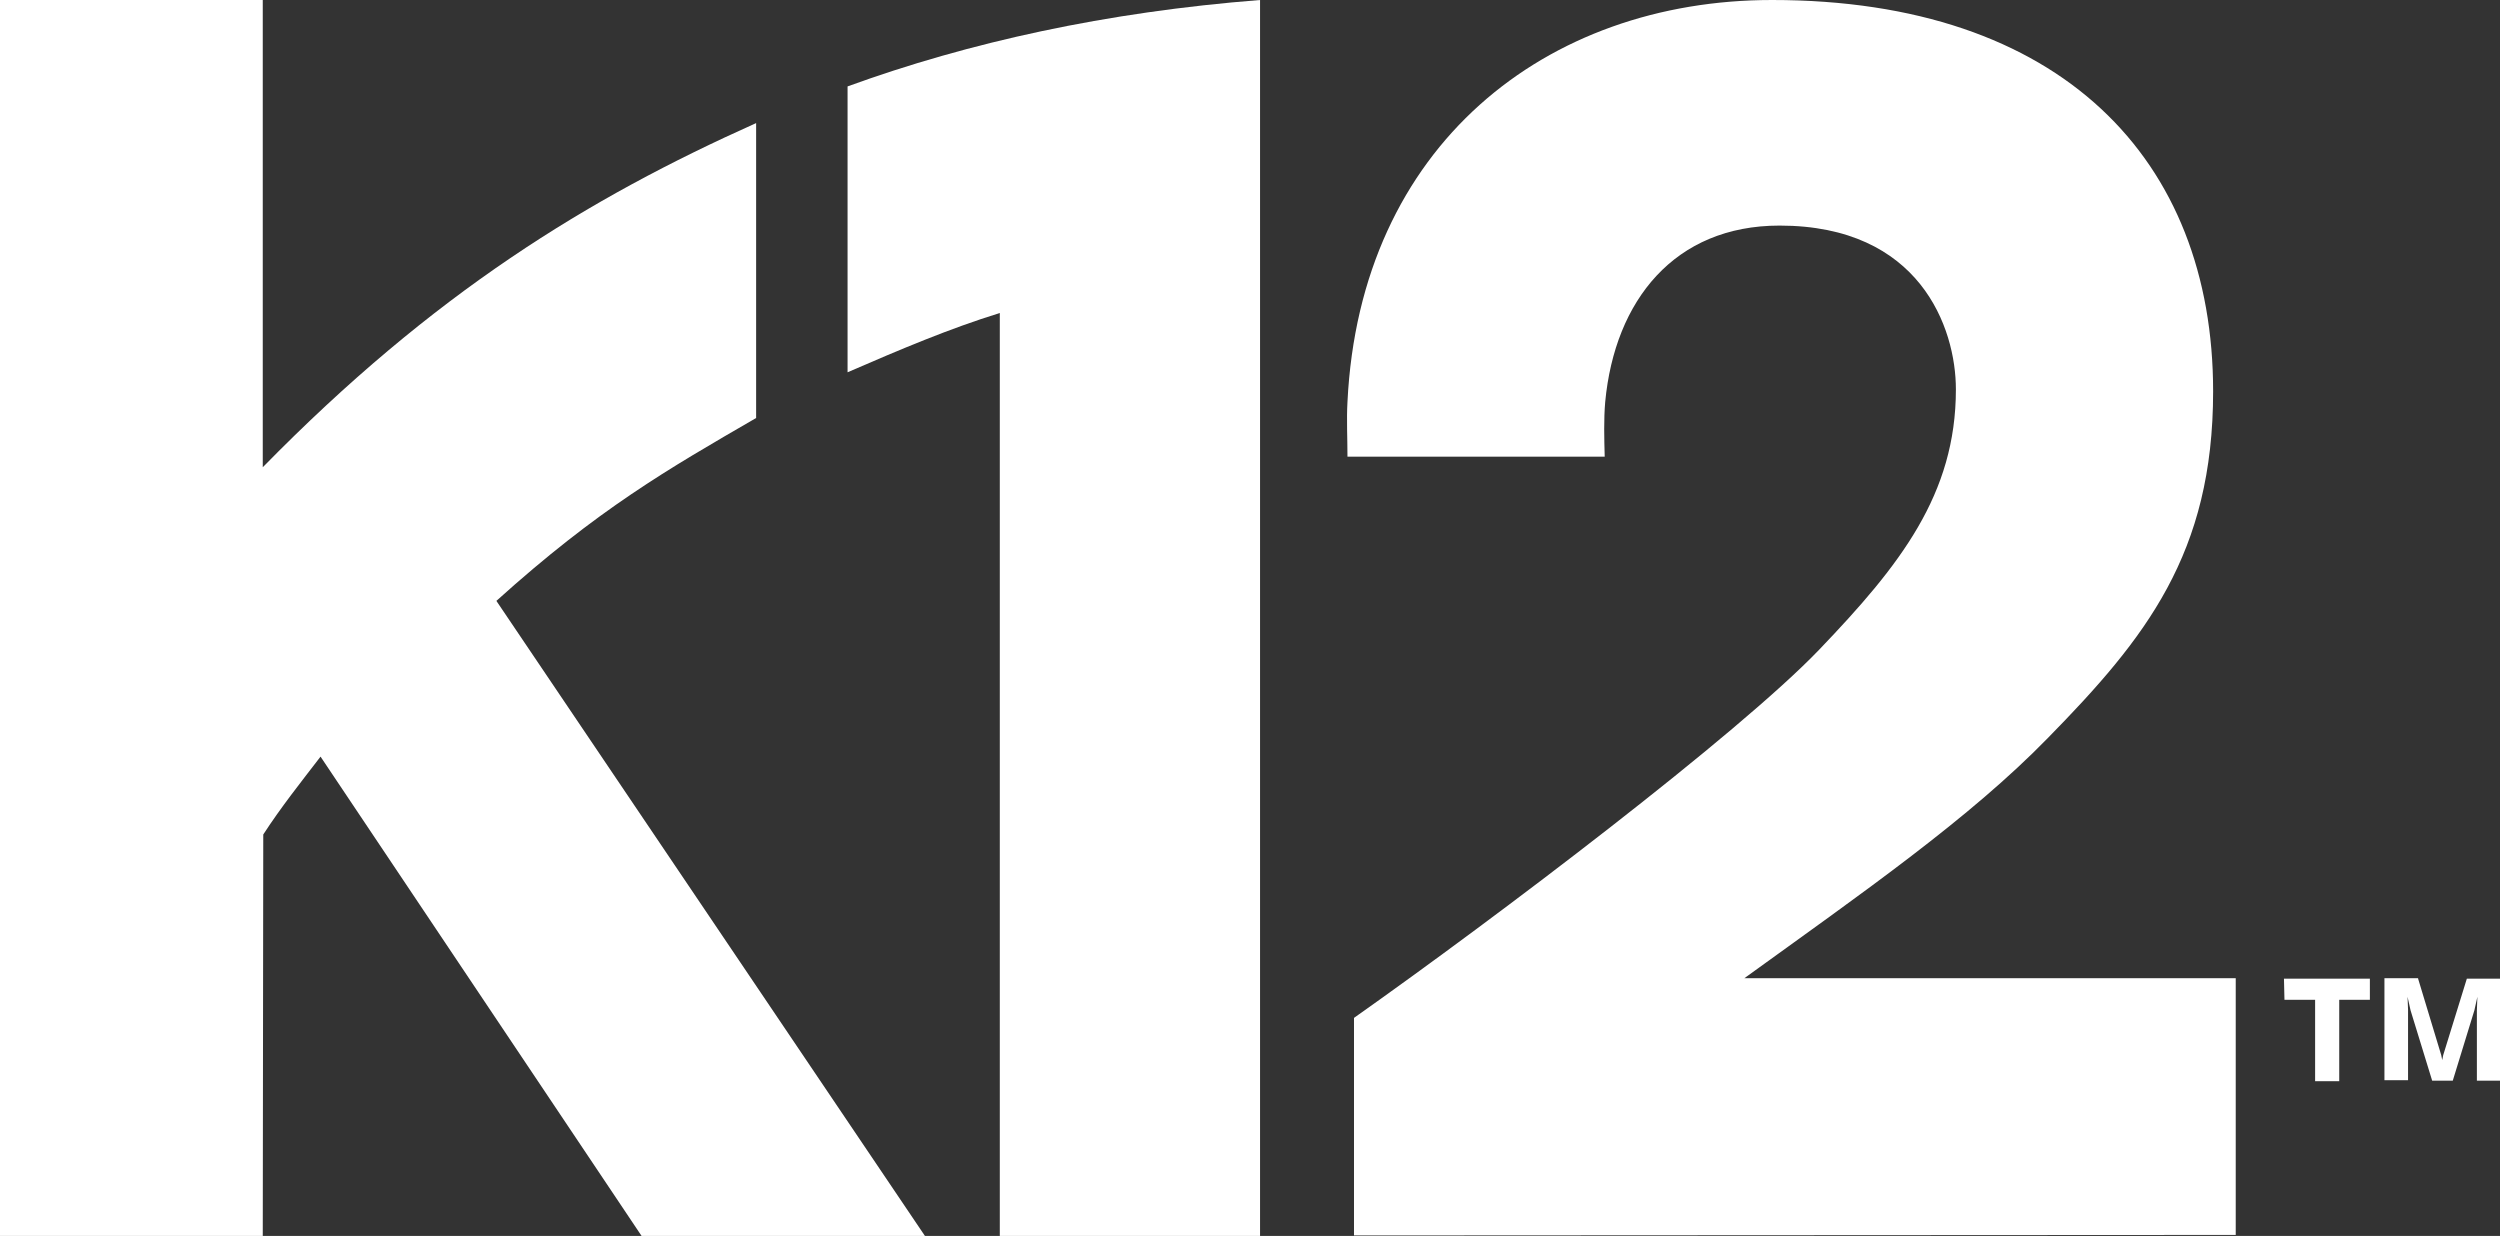
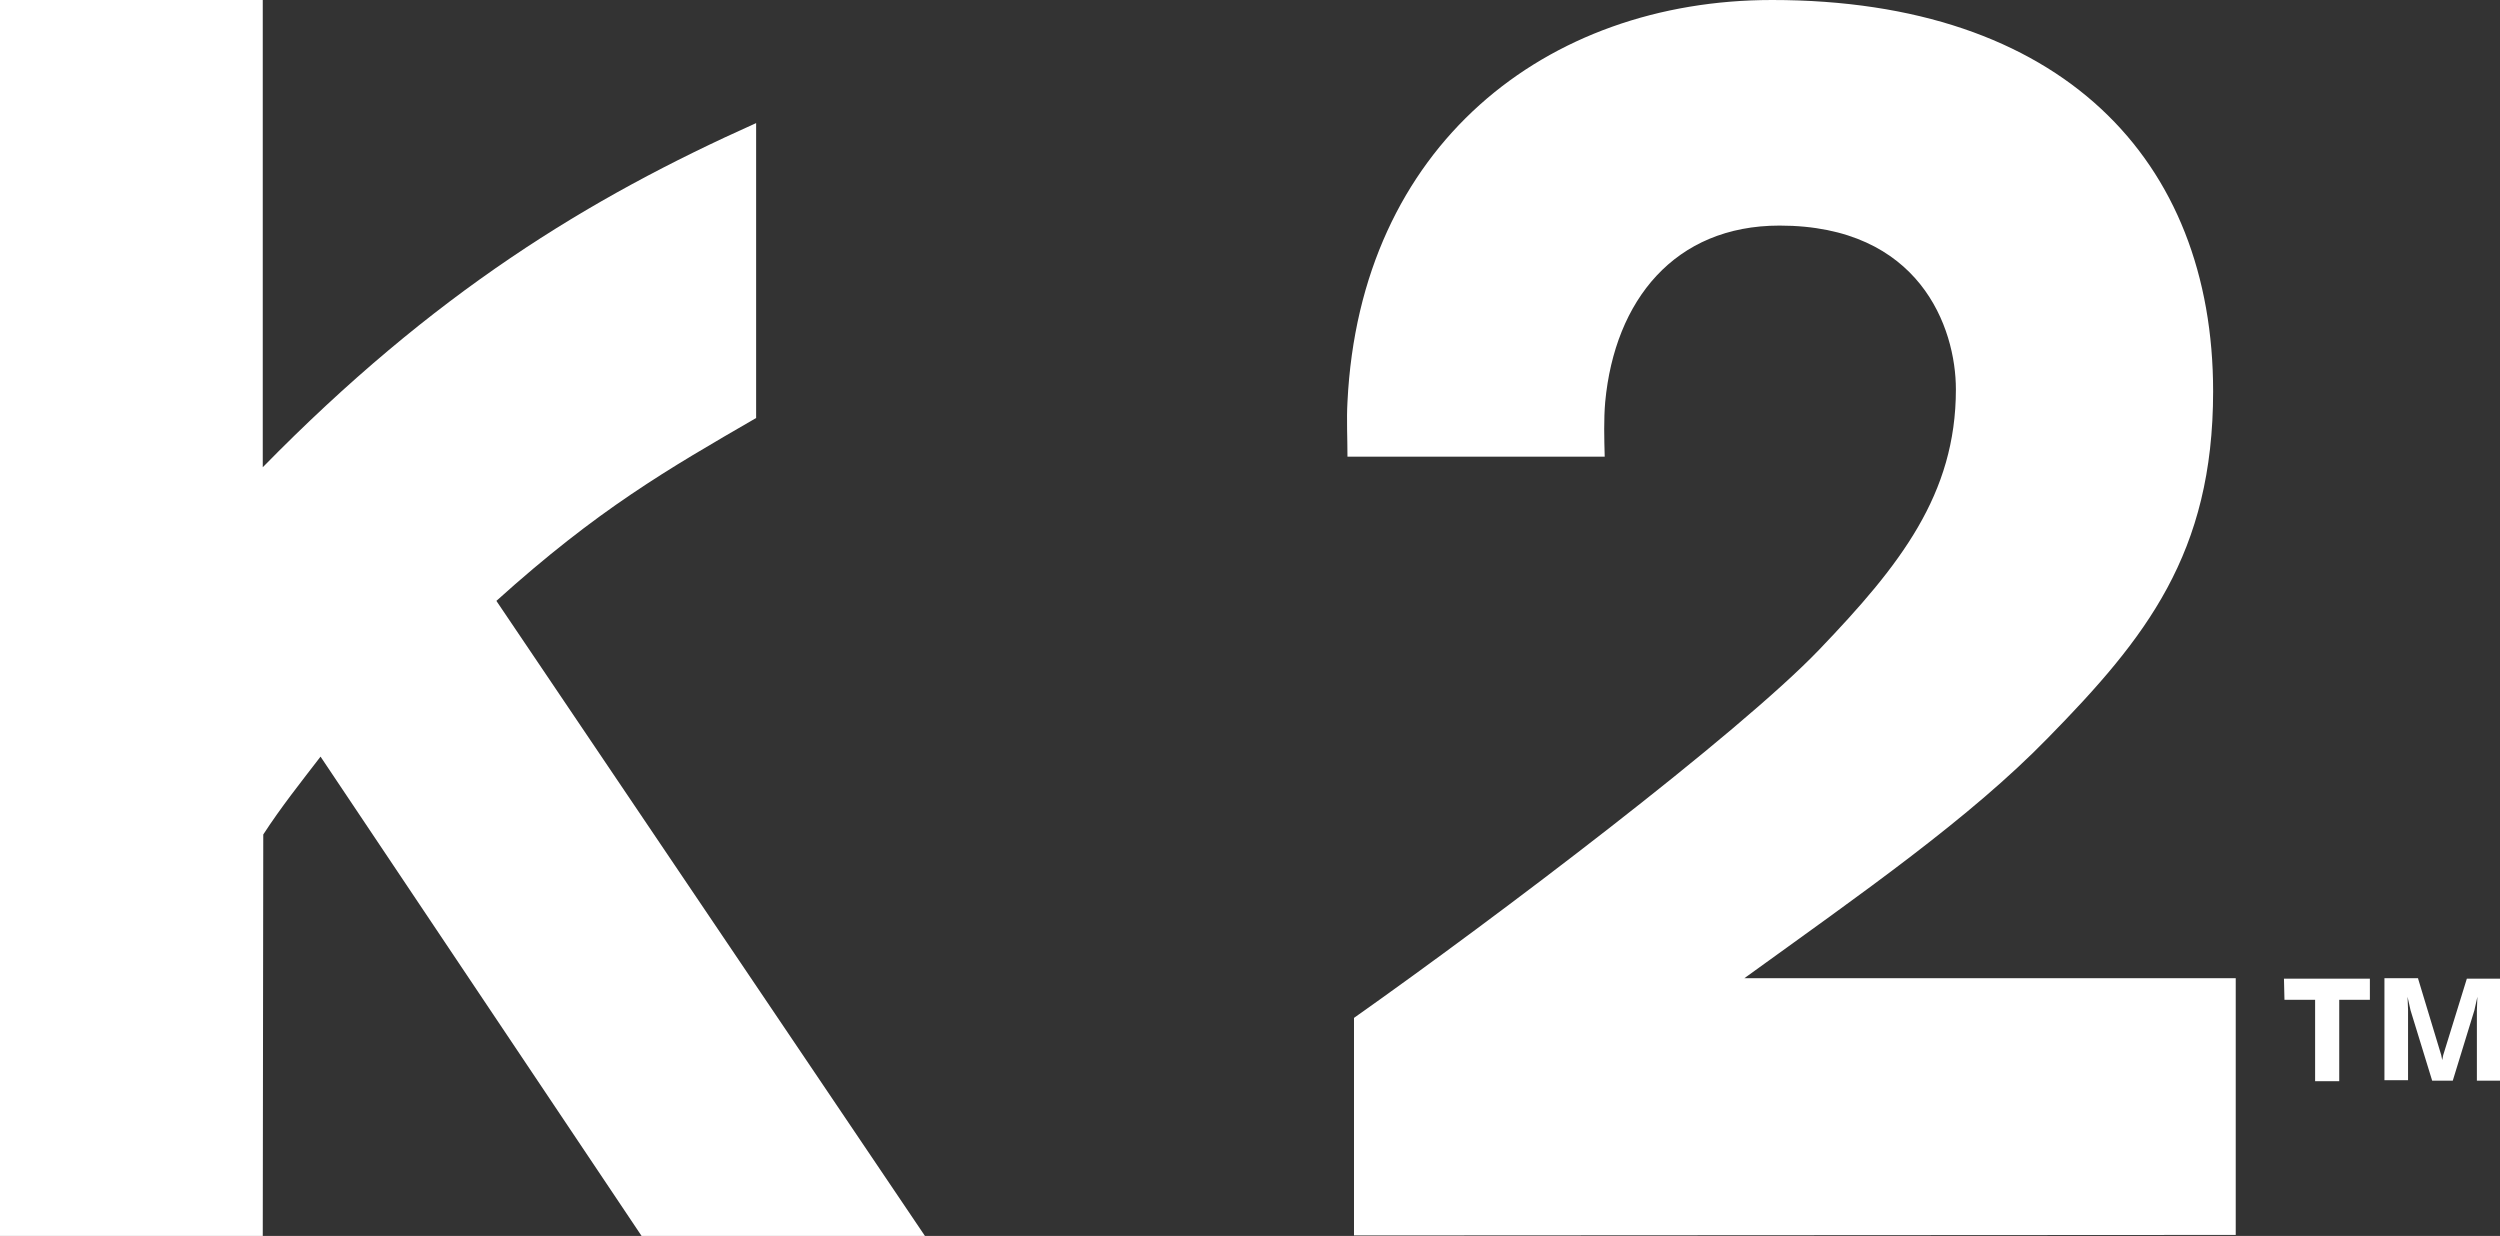
<svg xmlns="http://www.w3.org/2000/svg" id="Layer_1" x="0px" y="0px" viewBox="0 0 497.6 246" style="enable-background:new 0 0 497.6 246;" xml:space="preserve">
  <rect x="0" y="0" width="497.6" height="246" fill="#333333" stroke="none" />
  <style type="text/css">	.st0{fill:#FFFFFF;}</style>
-   <path class="st0" d="M199,62.3V246h51.8V0c-30.6,2.4-57.9,8.4-82.1,17.2v56.9C179.3,69.5,189,65.4,199,62.3z" />
  <path class="st0" d="M269.5,202.6v43.3l175.5-0.1v-51.1h-97.8c23.8-17.2,44.8-31.8,60.4-47.8c19.5-19.9,32.9-36.7,32.9-69 c0-46.1-30.2-77.9-87.8-77.9C307.7,0,270.7,29,268.2,80c-0.2,3.5,0,7.2,0,10.9h51.2c-0.1-3.7-0.2-7.4,0.1-10.9 c1.9-20.2,13.8-35.1,34.7-35.1c27.9,0,35.1,20.3,35.1,32.6c0,20.9-11.1,35-27.2,51.8C346,146.1,298.1,182.4,269.5,202.6L269.5,202.6 z" />
  <path class="st0" d="M150.5,83.2V24.5C117,39.5,86.3,58.3,52.3,93V0H0v246h52.3l0.1-79.9c3.5-5.4,7.4-10.3,11.4-15.5l63.9,95.4h56.4 L98.8,119.6C119.1,101.3,132.9,93.4,150.5,83.2L150.5,83.2z" />
  <path class="st0" d="M454.6,194.8h17.1v4.2h-6.1v16.2h-4.8V199h-6.1L454.6,194.8L454.6,194.8z" />
  <path class="st0" d="M481.3,194.8l4.6,15.2l0.2,1l0.2-1l4.7-15.2h6.7v20.3h-4.7v-14l0.1-2.7l-0.6,2.7l-4.3,14h-4.1l-4.3-14l-0.6-2.7 l0.1,2.6v14h-4.7v-20.3H481.3L481.3,194.8z" />
</svg>